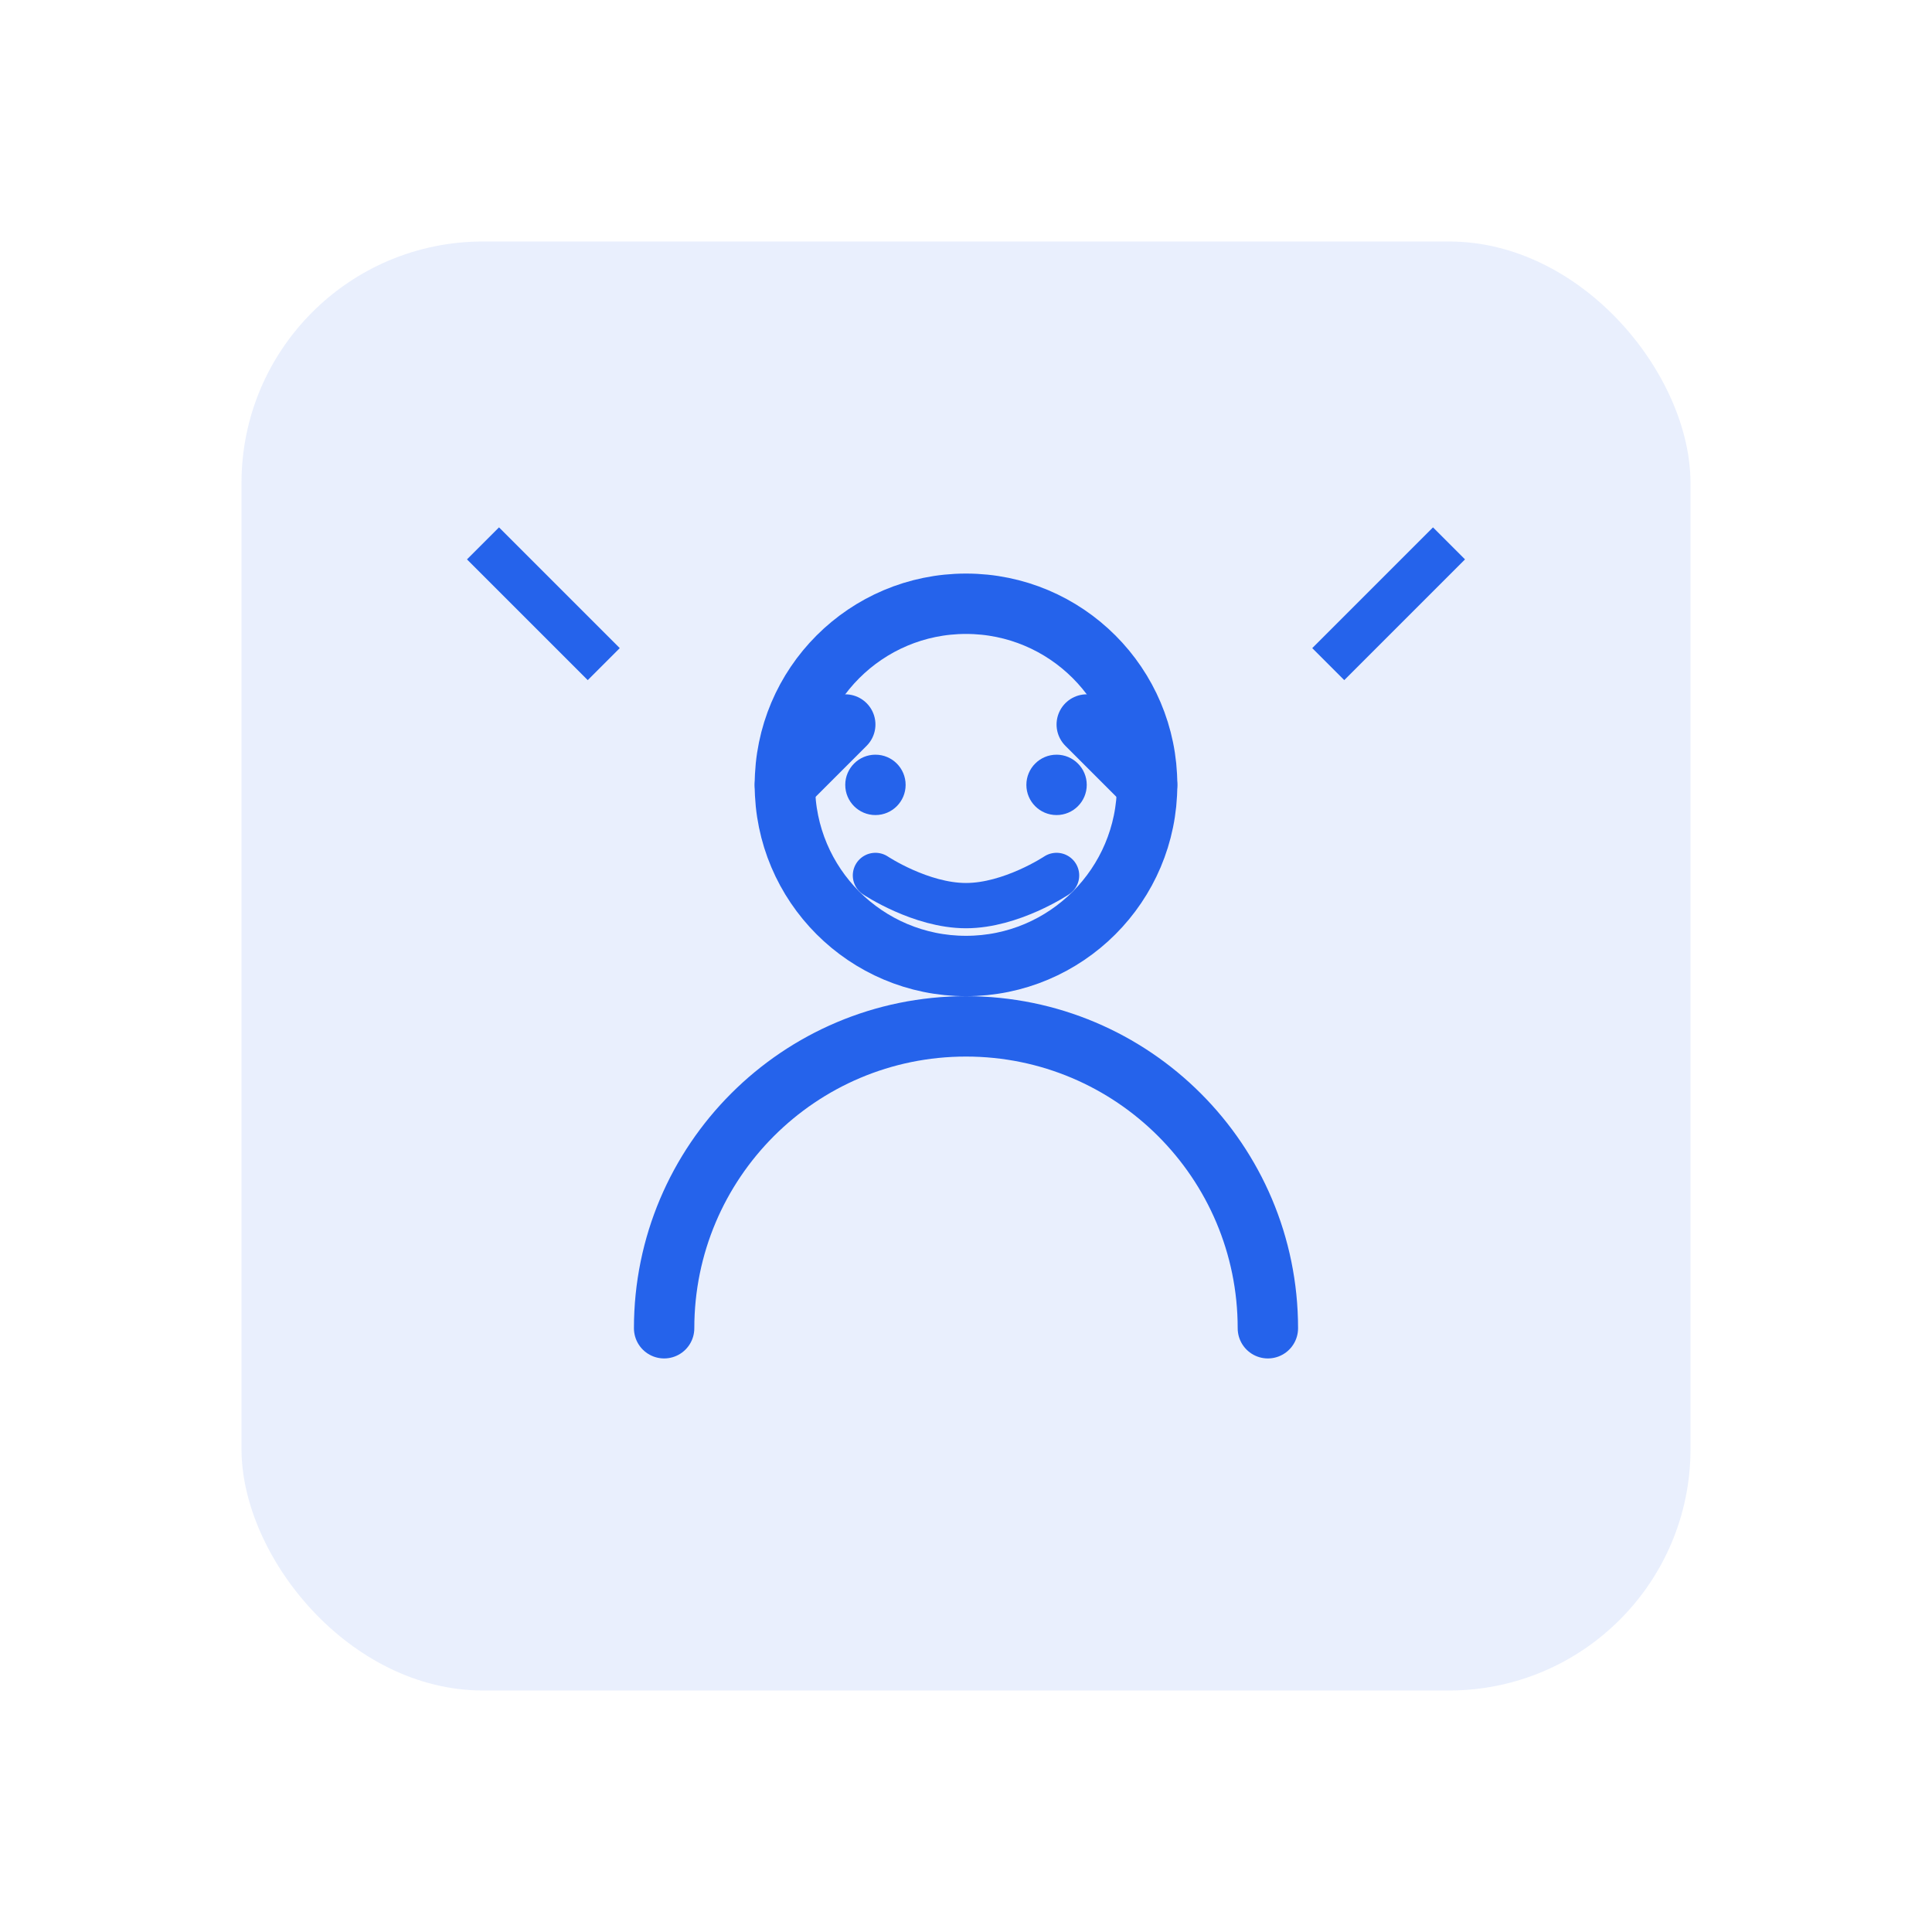
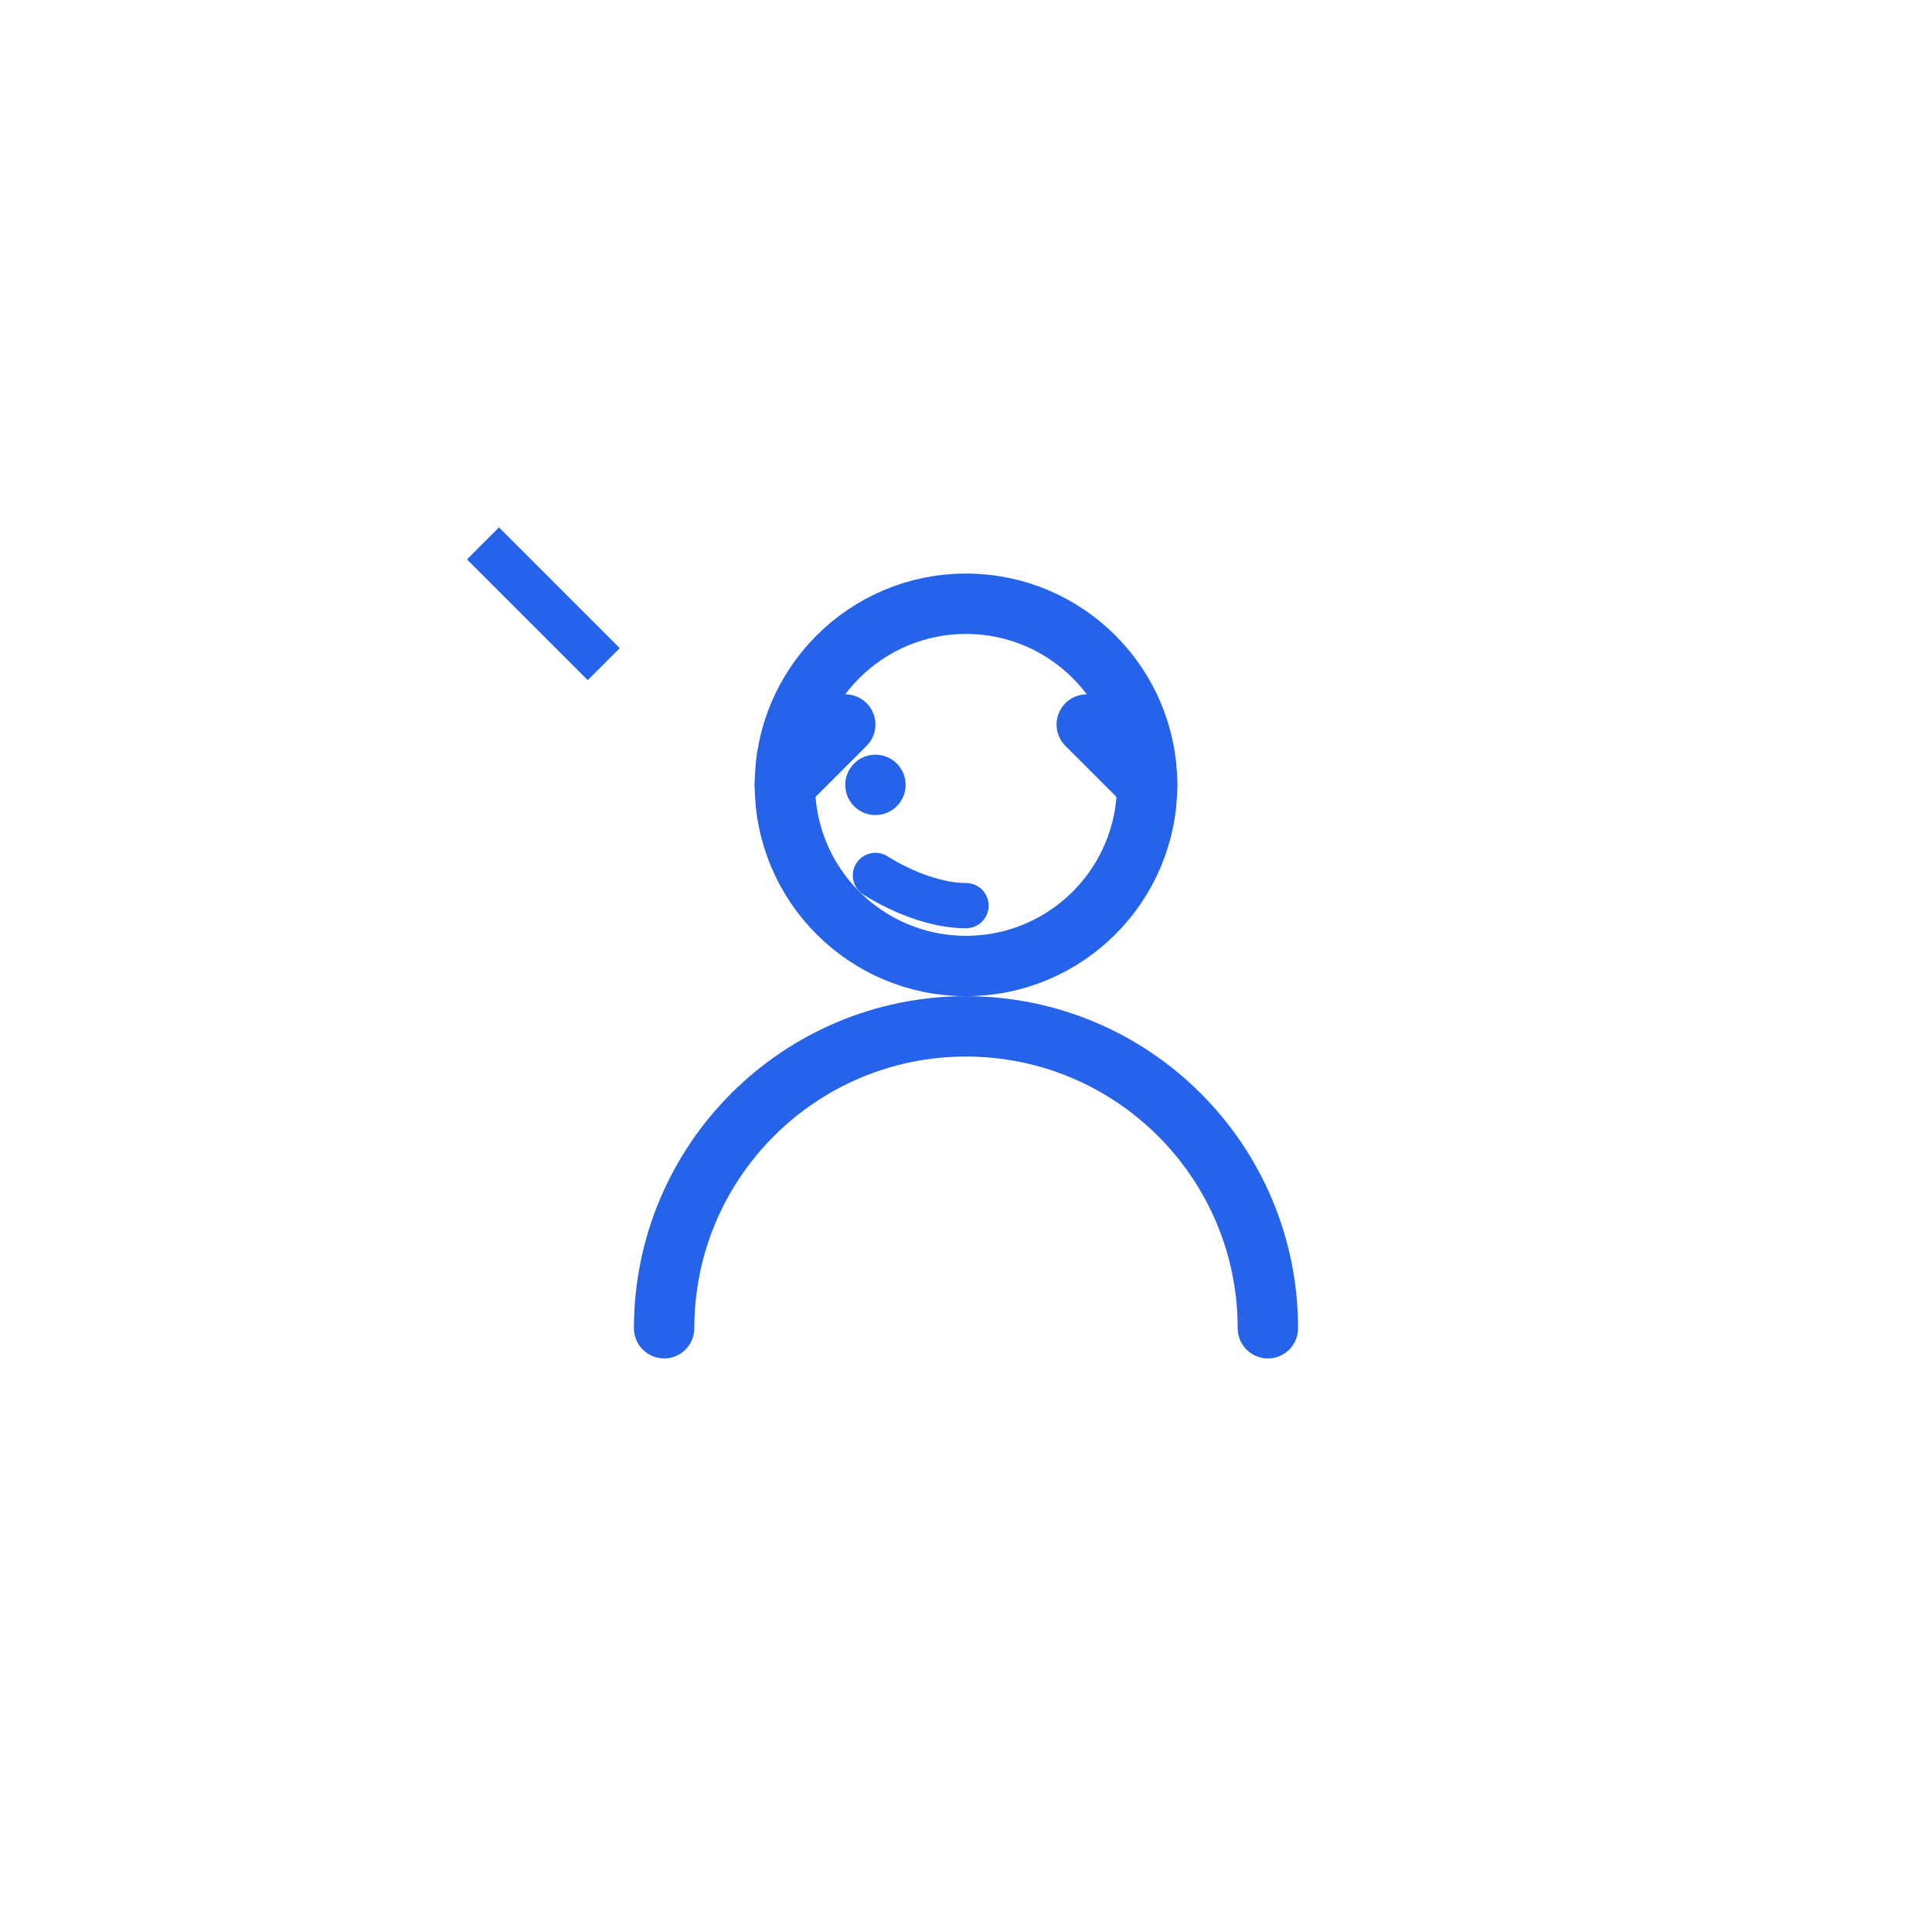
<svg xmlns="http://www.w3.org/2000/svg" viewBox="0 0 64 64" fill="none">
-   <rect x="8" y="8" width="48" height="48" rx="8" fill="#2563eb" opacity="0.1" />
  <circle cx="32" cy="26" r="6" stroke="#2563eb" stroke-width="2" fill="none" />
  <path d="M22 44C22 38.477 26.477 34 32 34C37.523 34 42 38.477 42 44" stroke="#2563eb" stroke-width="2" stroke-linecap="round" />
  <path d="M26 26L28 24" stroke="#2563eb" stroke-width="2" stroke-linecap="round" />
  <path d="M38 26L36 24" stroke="#2563eb" stroke-width="2" stroke-linecap="round" />
  <circle cx="29" cy="26" r="1" fill="#2563eb" />
-   <circle cx="35" cy="26" r="1" fill="#2563eb" />
-   <path d="M29 29C29 29 30.5 30 32 30C33.5 30 35 29 35 29" stroke="#2563eb" stroke-width="1.5" stroke-linecap="round" />
+   <path d="M29 29C29 29 30.5 30 32 30" stroke="#2563eb" stroke-width="1.5" stroke-linecap="round" />
  <path d="M16 18L20 22" stroke="#2563eb" stroke-width="1.5" />
-   <path d="M48 18L44 22" stroke="#2563eb" stroke-width="1.5" />
</svg>